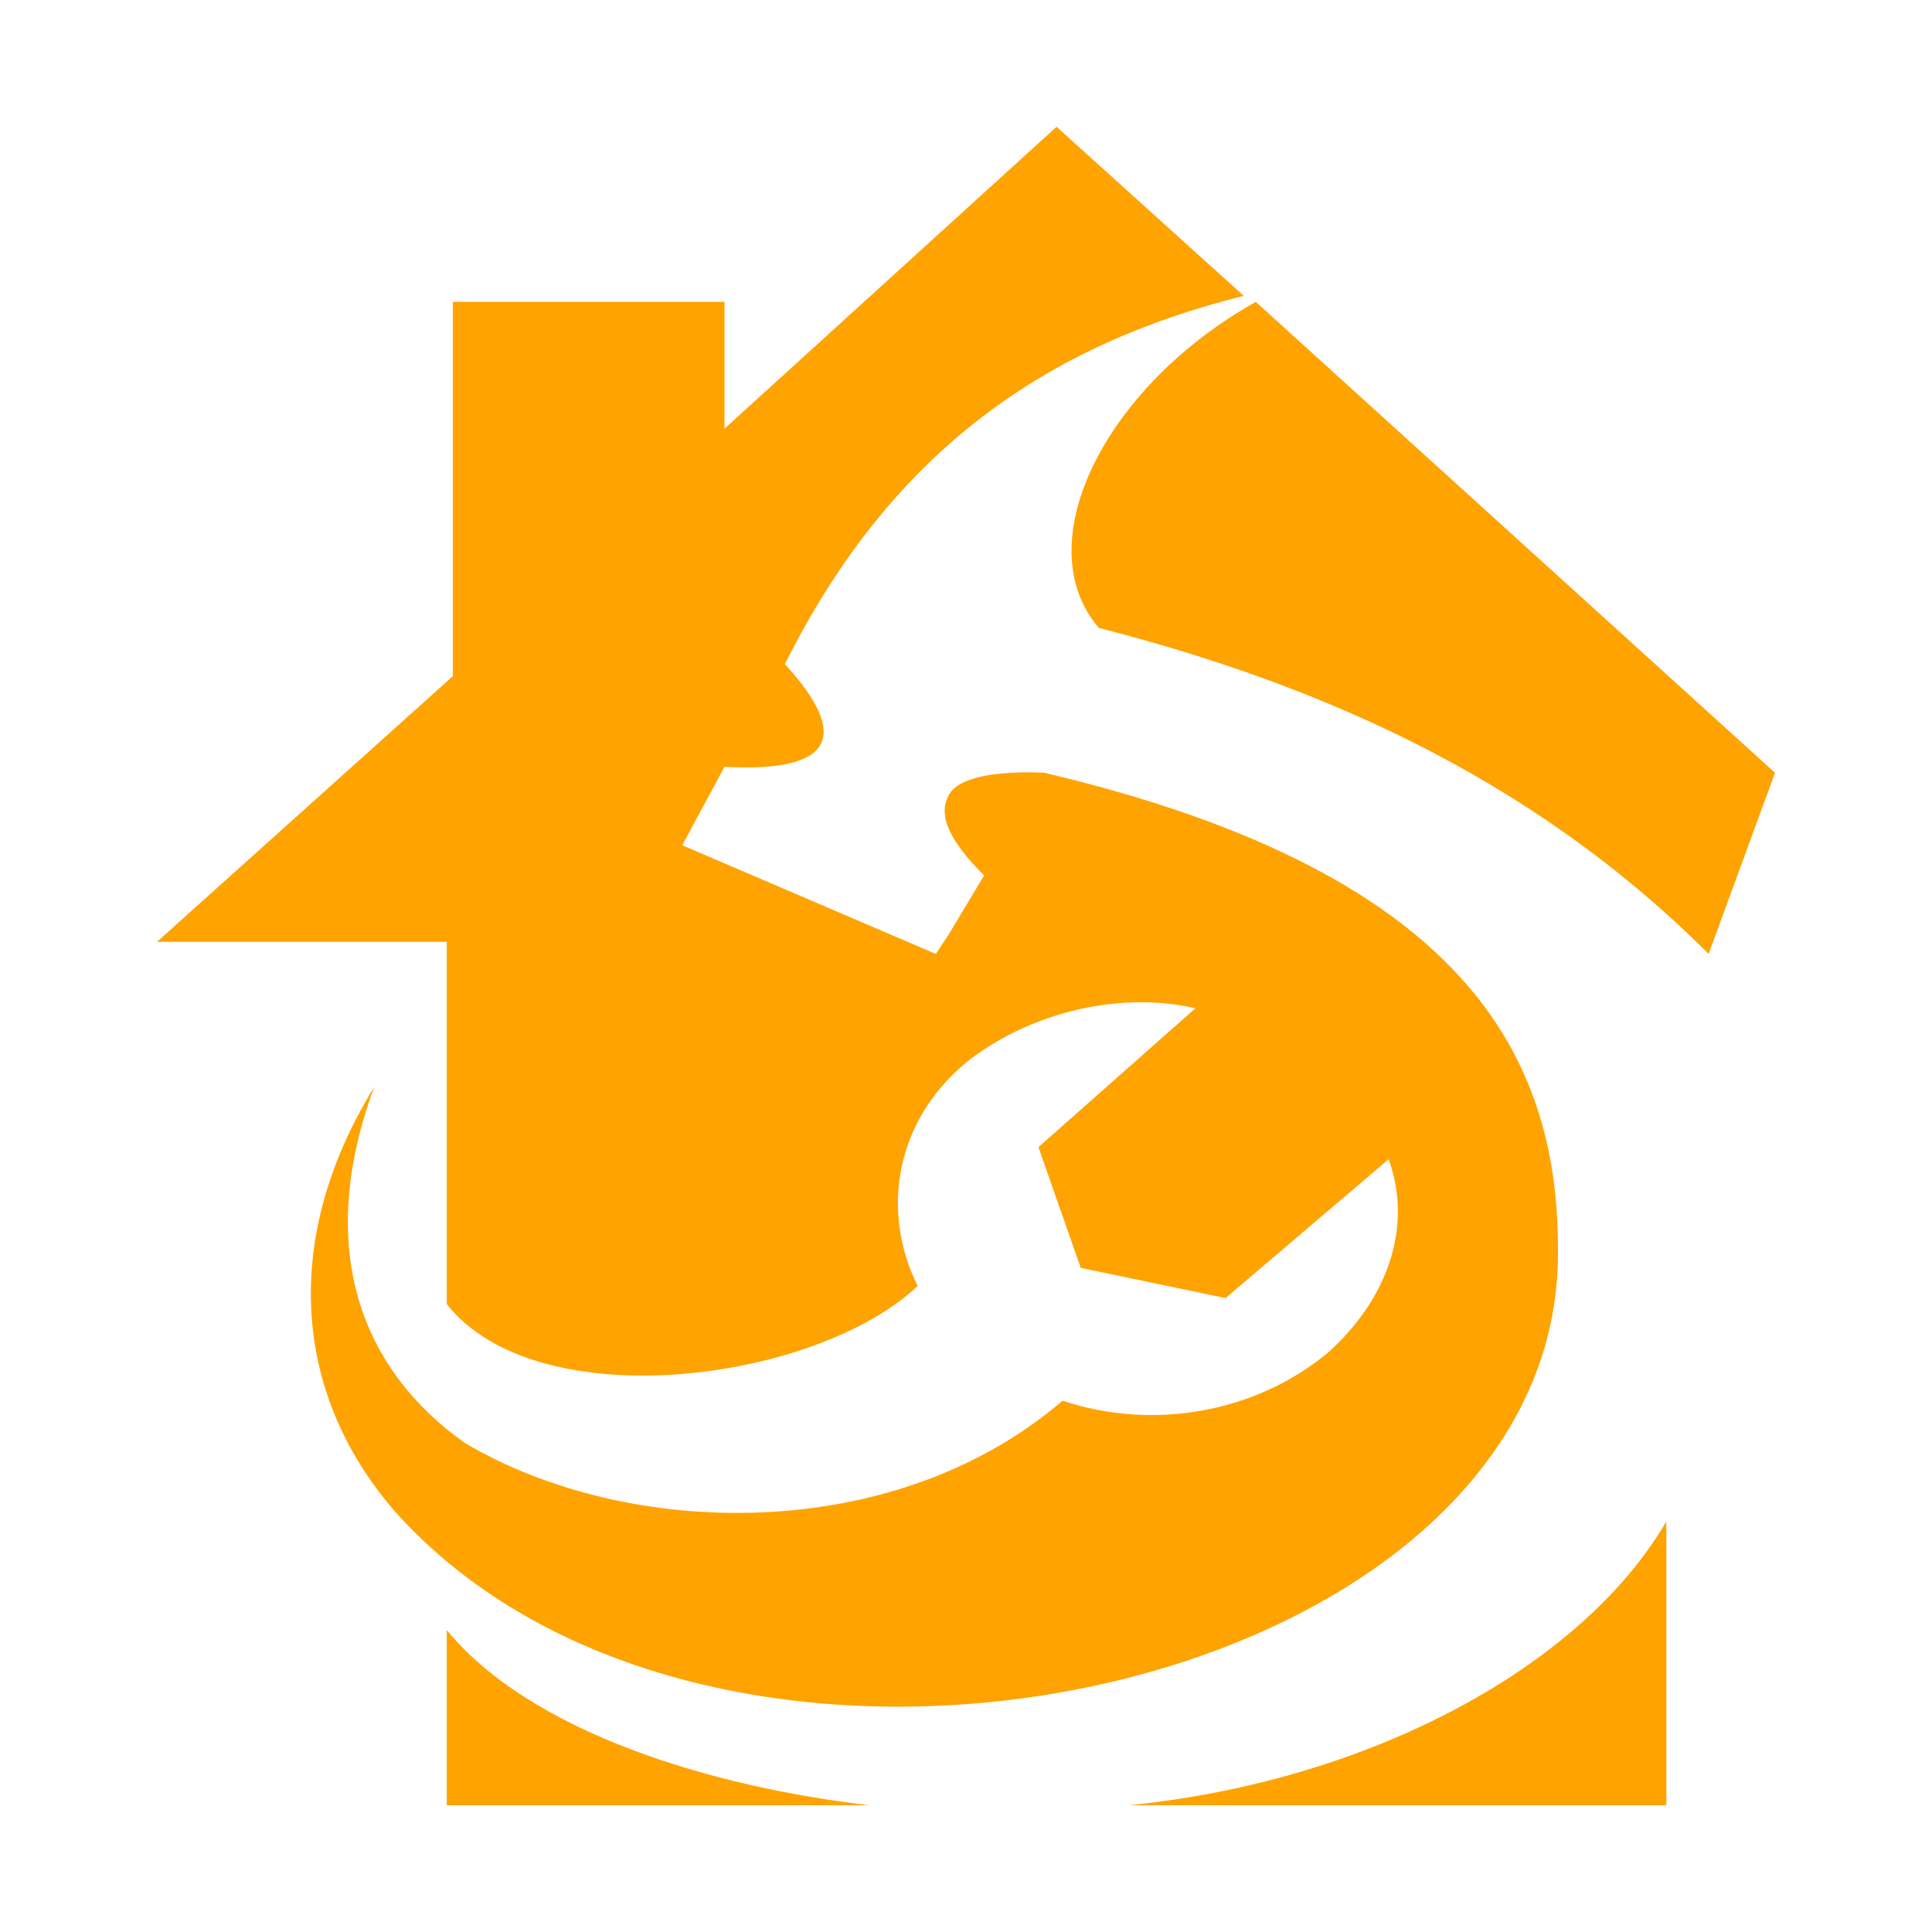
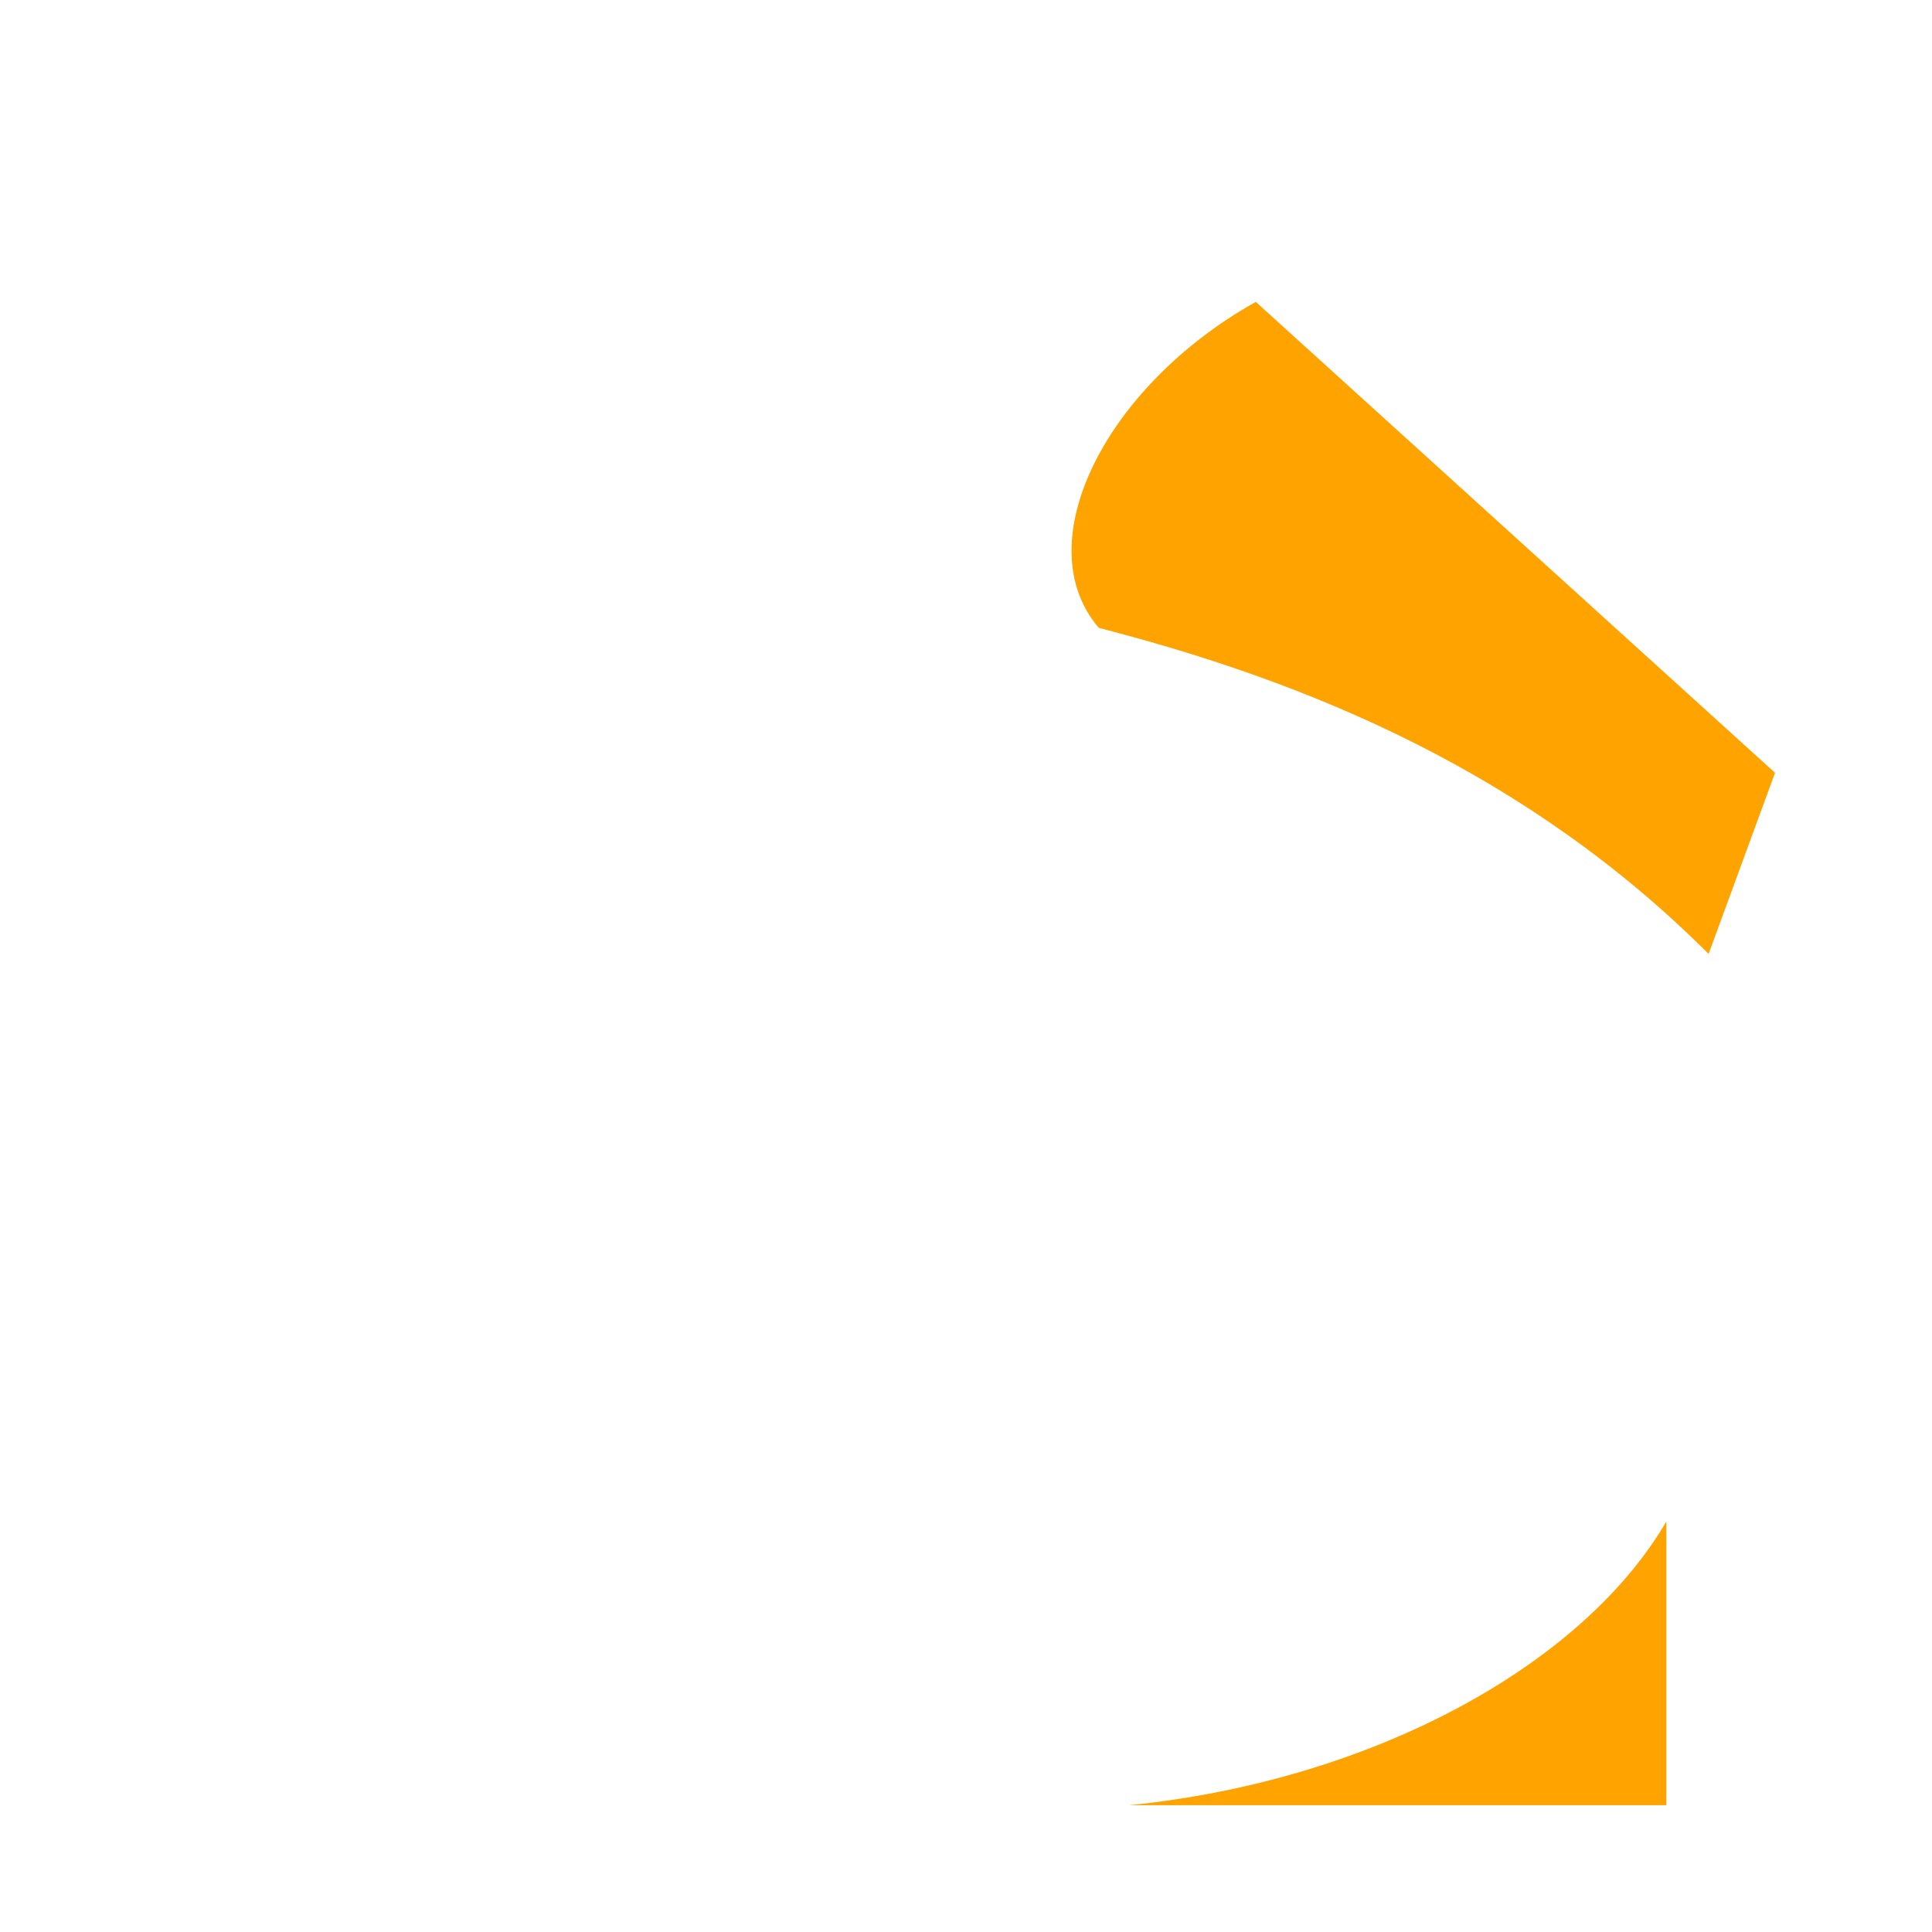
<svg xmlns="http://www.w3.org/2000/svg" version="1.1" id="Layer_1" x="0px" y="0px" width="32px" height="32px" viewBox="0 0 32 32" style="enable-background:new 0 0 32 32;" xml:space="preserve">
  <style type="text/css">
	.st0{fill:#FFA300;}
	.st1{fill-rule:evenodd;clip-rule:evenodd;fill:#FFA300;}
</style>
  <g>
    <g>
-       <path class="st0" d="M7.4,29.9h7c-2.6-0.3-5.6-1.2-7-2.9V29.9z" />
      <path class="st0" d="M18.7,29.9h8.9v-4.7C26.2,27.6,22.7,29.5,18.7,29.9z" />
      <path class="st0" d="M29.4,12.8L20.8,5C18.3,6.4,17,9,18.2,10.4c3.5,0.9,7.1,2.4,10.1,5.4L29.4,12.8z" />
-       <path class="st1" d="M17.5,2.1l3.1,2.8c-3.2,0.8-5.8,2.5-7.6,6.1c1.1,1.2,0.8,1.8-1,1.7L11.3,14l4.2,1.8l0.2-0.3l0.6-1    c-0.4-0.4-0.8-0.9-0.6-1.3c0.2-0.5,1.6-0.4,1.6-0.4c7.2,1.7,8.6,4.9,8.5,8.2C25.5,28.1,12,31,6.6,25.1c-1.7-1.9-2-4.5-0.4-7.1    c-1,2.7-0.2,4.7,1.5,5.9c2.7,1.6,7.1,1.7,9.9-0.7c1.5,0.5,3.2,0.2,4.4-0.8c1-0.9,1.4-2.1,1-3.2l-2.7,2.3L17.9,21l-0.7-2l2.6-2.3    c-1.3-0.3-2.8,0.1-3.8,0.9c-1.2,1-1.4,2.5-0.8,3.7c-1.7,1.6-6.3,2.2-7.8,0.3V20v-4.4H2.6l4.9-4.4V5h4.5v2.1L17.5,2.1z" />
    </g>
  </g>
</svg>